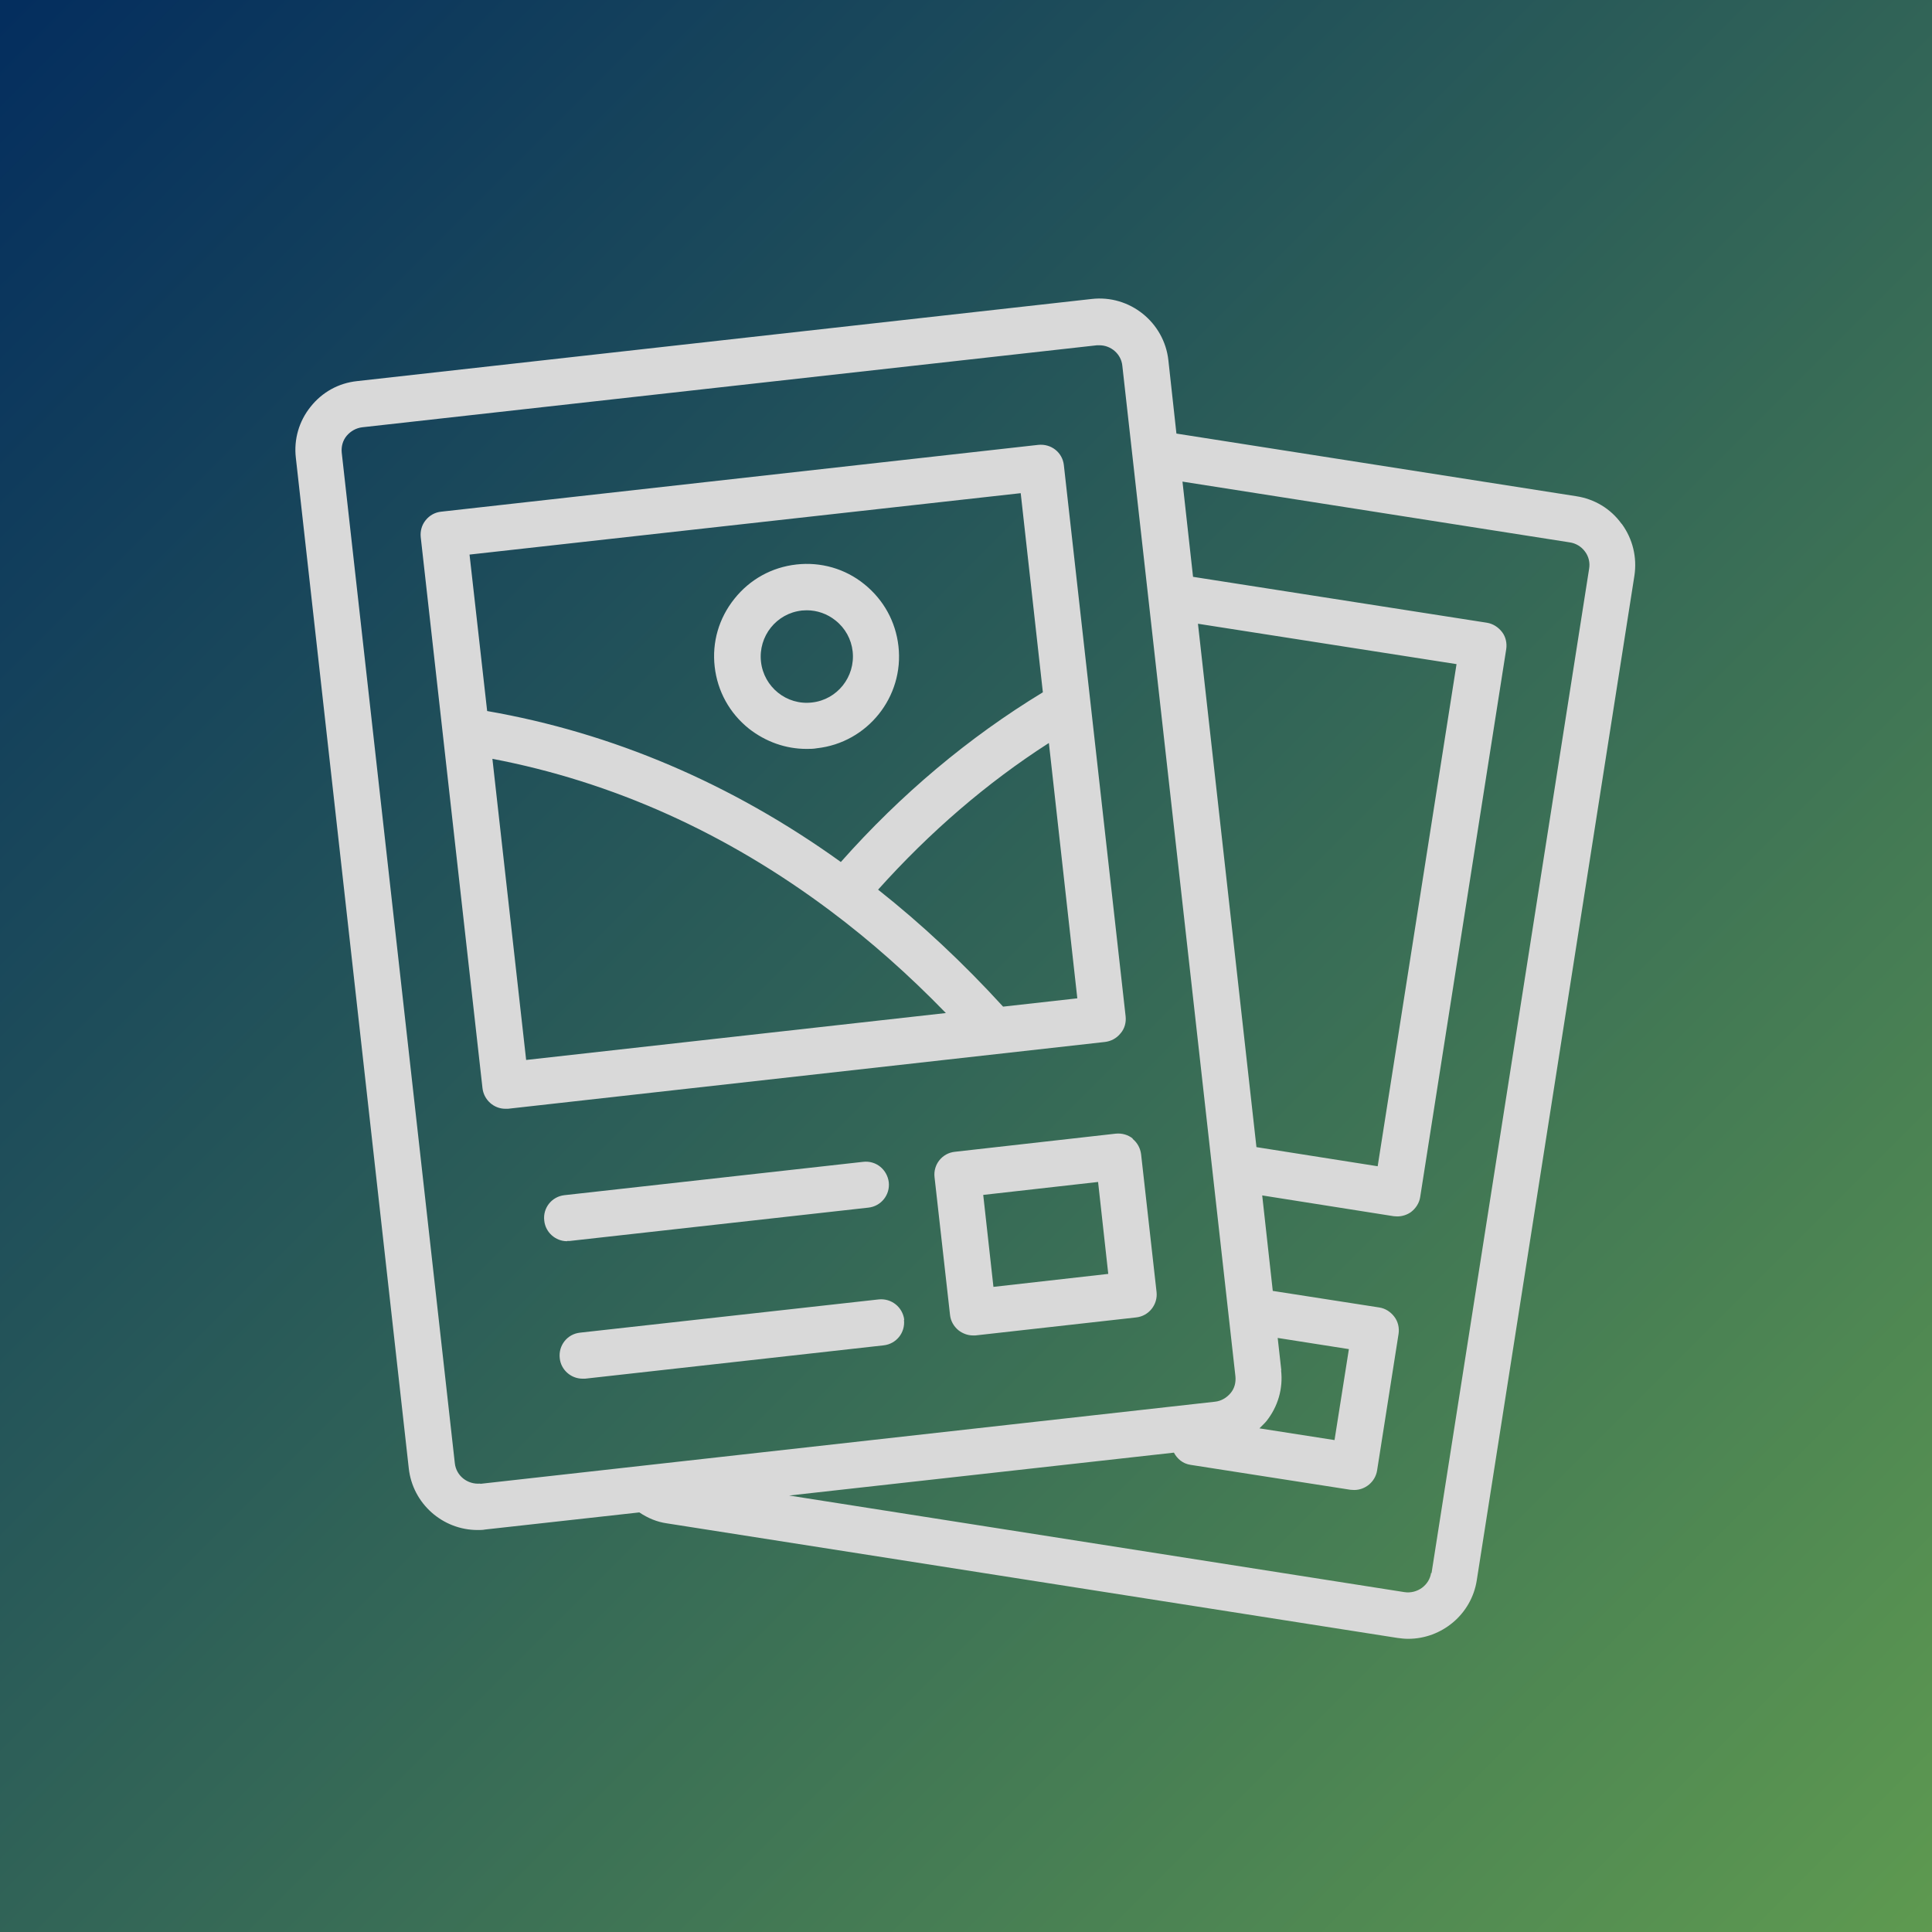
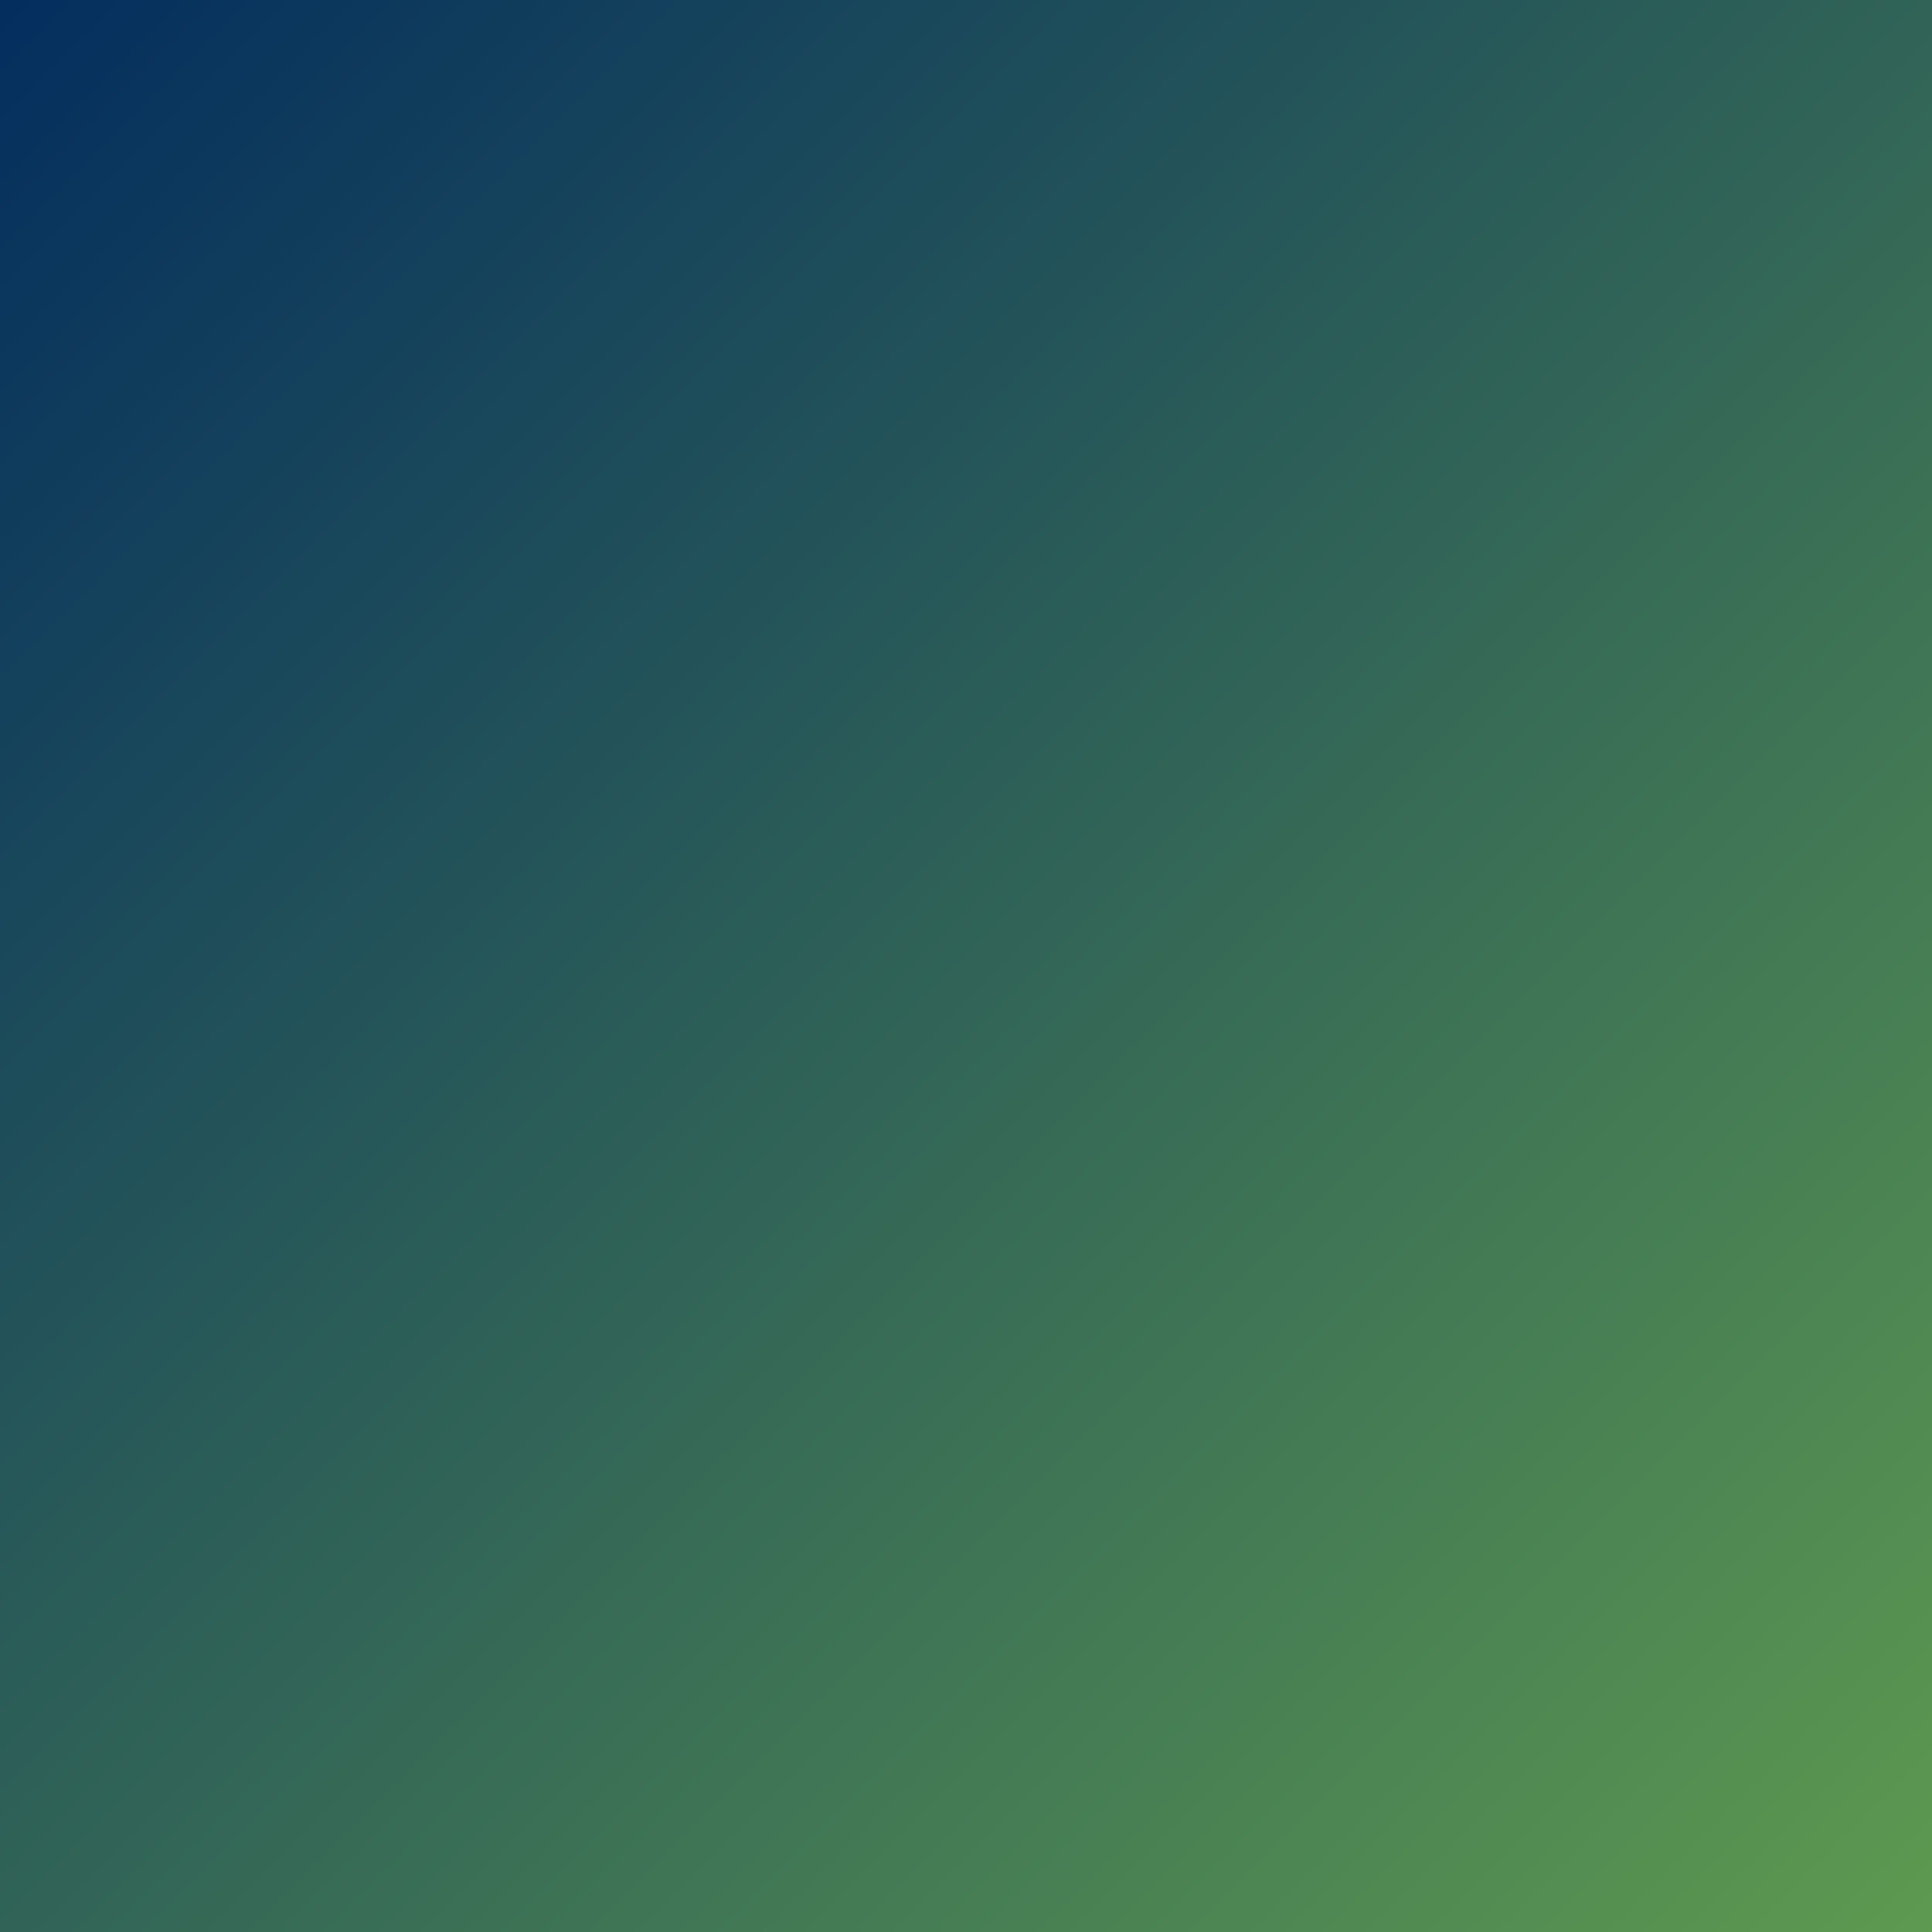
<svg xmlns="http://www.w3.org/2000/svg" width="80" zoomAndPan="magnify" viewBox="0 0 60 60" height="80" preserveAspectRatio="xMidYMid meet" version="1.0">
  <defs>
    <linearGradient x1="-0" gradientTransform="matrix(0.75, 0, 0, 0.75, 0, 0)" y1="-0" x2="80" gradientUnits="userSpaceOnUse" y2="80" id="a16ad79e5b">
      <stop stop-opacity="1" stop-color="rgb(1.599%, 17.999%, 36.899%)" offset="0" />
      <stop stop-opacity="1" stop-color="rgb(1.736%, 18.164%, 36.877%)" offset="0.008" />
      <stop stop-opacity="1" stop-color="rgb(2.013%, 18.495%, 36.835%)" offset="0.016" />
      <stop stop-opacity="1" stop-color="rgb(2.289%, 18.826%, 36.792%)" offset="0.023" />
      <stop stop-opacity="1" stop-color="rgb(2.563%, 19.157%, 36.749%)" offset="0.031" />
      <stop stop-opacity="1" stop-color="rgb(2.84%, 19.489%, 36.705%)" offset="0.039" />
      <stop stop-opacity="1" stop-color="rgb(3.116%, 19.821%, 36.662%)" offset="0.047" />
      <stop stop-opacity="1" stop-color="rgb(3.391%, 20.152%, 36.62%)" offset="0.055" />
      <stop stop-opacity="1" stop-color="rgb(3.667%, 20.483%, 36.577%)" offset="0.062" />
      <stop stop-opacity="1" stop-color="rgb(3.943%, 20.815%, 36.534%)" offset="0.07" />
      <stop stop-opacity="1" stop-color="rgb(4.219%, 21.146%, 36.491%)" offset="0.078" />
      <stop stop-opacity="1" stop-color="rgb(4.494%, 21.477%, 36.449%)" offset="0.086" />
      <stop stop-opacity="1" stop-color="rgb(4.77%, 21.808%, 36.404%)" offset="0.094" />
      <stop stop-opacity="1" stop-color="rgb(5.046%, 22.139%, 36.362%)" offset="0.102" />
      <stop stop-opacity="1" stop-color="rgb(5.322%, 22.47%, 36.319%)" offset="0.109" />
      <stop stop-opacity="1" stop-color="rgb(5.597%, 22.801%, 36.276%)" offset="0.117" />
      <stop stop-opacity="1" stop-color="rgb(5.873%, 23.132%, 36.234%)" offset="0.125" />
      <stop stop-opacity="1" stop-color="rgb(6.149%, 23.463%, 36.191%)" offset="0.133" />
      <stop stop-opacity="1" stop-color="rgb(6.425%, 23.796%, 36.147%)" offset="0.141" />
      <stop stop-opacity="1" stop-color="rgb(6.7%, 24.127%, 36.104%)" offset="0.148" />
      <stop stop-opacity="1" stop-color="rgb(6.976%, 24.458%, 36.061%)" offset="0.156" />
      <stop stop-opacity="1" stop-color="rgb(7.253%, 24.789%, 36.018%)" offset="0.164" />
      <stop stop-opacity="1" stop-color="rgb(7.529%, 25.121%, 35.976%)" offset="0.172" />
      <stop stop-opacity="1" stop-color="rgb(7.803%, 25.452%, 35.933%)" offset="0.18" />
      <stop stop-opacity="1" stop-color="rgb(8.08%, 25.783%, 35.889%)" offset="0.188" />
      <stop stop-opacity="1" stop-color="rgb(8.356%, 26.114%, 35.846%)" offset="0.195" />
      <stop stop-opacity="1" stop-color="rgb(8.63%, 26.445%, 35.803%)" offset="0.203" />
      <stop stop-opacity="1" stop-color="rgb(8.907%, 26.776%, 35.76%)" offset="0.211" />
      <stop stop-opacity="1" stop-color="rgb(9.183%, 27.107%, 35.718%)" offset="0.219" />
      <stop stop-opacity="1" stop-color="rgb(9.459%, 27.44%, 35.675%)" offset="0.227" />
      <stop stop-opacity="1" stop-color="rgb(9.734%, 27.771%, 35.631%)" offset="0.234" />
      <stop stop-opacity="1" stop-color="rgb(10.01%, 28.102%, 35.588%)" offset="0.242" />
      <stop stop-opacity="1" stop-color="rgb(10.286%, 28.433%, 35.545%)" offset="0.25" />
      <stop stop-opacity="1" stop-color="rgb(10.562%, 28.764%, 35.503%)" offset="0.258" />
      <stop stop-opacity="1" stop-color="rgb(10.837%, 29.095%, 35.46%)" offset="0.266" />
      <stop stop-opacity="1" stop-color="rgb(11.113%, 29.427%, 35.417%)" offset="0.273" />
      <stop stop-opacity="1" stop-color="rgb(11.389%, 29.758%, 35.374%)" offset="0.281" />
      <stop stop-opacity="1" stop-color="rgb(11.665%, 30.089%, 35.33%)" offset="0.289" />
      <stop stop-opacity="1" stop-color="rgb(11.94%, 30.42%, 35.287%)" offset="0.297" />
      <stop stop-opacity="1" stop-color="rgb(12.216%, 30.751%, 35.245%)" offset="0.305" />
      <stop stop-opacity="1" stop-color="rgb(12.492%, 31.082%, 35.202%)" offset="0.312" />
      <stop stop-opacity="1" stop-color="rgb(12.769%, 31.415%, 35.159%)" offset="0.32" />
      <stop stop-opacity="1" stop-color="rgb(13.043%, 31.746%, 35.117%)" offset="0.328" />
      <stop stop-opacity="1" stop-color="rgb(13.319%, 32.077%, 35.072%)" offset="0.336" />
      <stop stop-opacity="1" stop-color="rgb(13.596%, 32.408%, 35.03%)" offset="0.344" />
      <stop stop-opacity="1" stop-color="rgb(13.87%, 32.739%, 34.987%)" offset="0.352" />
      <stop stop-opacity="1" stop-color="rgb(14.146%, 33.07%, 34.944%)" offset="0.359" />
      <stop stop-opacity="1" stop-color="rgb(14.423%, 33.401%, 34.901%)" offset="0.367" />
      <stop stop-opacity="1" stop-color="rgb(14.699%, 33.733%, 34.859%)" offset="0.375" />
      <stop stop-opacity="1" stop-color="rgb(14.973%, 34.064%, 34.814%)" offset="0.383" />
      <stop stop-opacity="1" stop-color="rgb(15.25%, 34.395%, 34.772%)" offset="0.391" />
      <stop stop-opacity="1" stop-color="rgb(15.526%, 34.726%, 34.729%)" offset="0.398" />
      <stop stop-opacity="1" stop-color="rgb(15.802%, 35.059%, 34.686%)" offset="0.406" />
      <stop stop-opacity="1" stop-color="rgb(16.077%, 35.39%, 34.644%)" offset="0.414" />
      <stop stop-opacity="1" stop-color="rgb(16.353%, 35.721%, 34.601%)" offset="0.422" />
      <stop stop-opacity="1" stop-color="rgb(16.629%, 36.052%, 34.557%)" offset="0.43" />
      <stop stop-opacity="1" stop-color="rgb(16.905%, 36.383%, 34.514%)" offset="0.438" />
      <stop stop-opacity="1" stop-color="rgb(17.18%, 36.714%, 34.471%)" offset="0.445" />
      <stop stop-opacity="1" stop-color="rgb(17.456%, 37.045%, 34.428%)" offset="0.453" />
      <stop stop-opacity="1" stop-color="rgb(17.732%, 37.376%, 34.386%)" offset="0.461" />
      <stop stop-opacity="1" stop-color="rgb(18.007%, 37.708%, 34.343%)" offset="0.469" />
      <stop stop-opacity="1" stop-color="rgb(18.283%, 38.039%, 34.3%)" offset="0.477" />
      <stop stop-opacity="1" stop-color="rgb(18.559%, 38.37%, 34.256%)" offset="0.484" />
      <stop stop-opacity="1" stop-color="rgb(18.835%, 38.702%, 34.213%)" offset="0.492" />
      <stop stop-opacity="1" stop-color="rgb(19.11%, 39.034%, 34.171%)" offset="0.5" />
      <stop stop-opacity="1" stop-color="rgb(19.386%, 39.365%, 34.128%)" offset="0.508" />
      <stop stop-opacity="1" stop-color="rgb(19.662%, 39.696%, 34.085%)" offset="0.516" />
      <stop stop-opacity="1" stop-color="rgb(19.939%, 40.027%, 34.042%)" offset="0.523" />
      <stop stop-opacity="1" stop-color="rgb(20.213%, 40.358%, 33.998%)" offset="0.531" />
      <stop stop-opacity="1" stop-color="rgb(20.49%, 40.689%, 33.955%)" offset="0.539" />
      <stop stop-opacity="1" stop-color="rgb(20.766%, 41.02%, 33.913%)" offset="0.547" />
      <stop stop-opacity="1" stop-color="rgb(21.042%, 41.351%, 33.87%)" offset="0.555" />
      <stop stop-opacity="1" stop-color="rgb(21.317%, 41.682%, 33.827%)" offset="0.562" />
      <stop stop-opacity="1" stop-color="rgb(21.593%, 42.014%, 33.784%)" offset="0.57" />
      <stop stop-opacity="1" stop-color="rgb(21.869%, 42.345%, 33.74%)" offset="0.578" />
      <stop stop-opacity="1" stop-color="rgb(22.145%, 42.677%, 33.698%)" offset="0.586" />
      <stop stop-opacity="1" stop-color="rgb(22.42%, 43.008%, 33.655%)" offset="0.594" />
      <stop stop-opacity="1" stop-color="rgb(22.696%, 43.34%, 33.612%)" offset="0.602" />
      <stop stop-opacity="1" stop-color="rgb(22.972%, 43.671%, 33.569%)" offset="0.609" />
      <stop stop-opacity="1" stop-color="rgb(23.247%, 44.002%, 33.527%)" offset="0.617" />
      <stop stop-opacity="1" stop-color="rgb(23.523%, 44.333%, 33.482%)" offset="0.625" />
      <stop stop-opacity="1" stop-color="rgb(23.799%, 44.664%, 33.44%)" offset="0.633" />
      <stop stop-opacity="1" stop-color="rgb(24.075%, 44.995%, 33.397%)" offset="0.641" />
      <stop stop-opacity="1" stop-color="rgb(24.35%, 45.326%, 33.354%)" offset="0.648" />
      <stop stop-opacity="1" stop-color="rgb(24.626%, 45.657%, 33.311%)" offset="0.656" />
      <stop stop-opacity="1" stop-color="rgb(24.902%, 45.988%, 33.269%)" offset="0.664" />
      <stop stop-opacity="1" stop-color="rgb(25.179%, 46.321%, 33.226%)" offset="0.672" />
      <stop stop-opacity="1" stop-color="rgb(25.453%, 46.652%, 33.182%)" offset="0.68" />
      <stop stop-opacity="1" stop-color="rgb(25.729%, 46.983%, 33.139%)" offset="0.688" />
      <stop stop-opacity="1" stop-color="rgb(26.006%, 47.314%, 33.096%)" offset="0.695" />
      <stop stop-opacity="1" stop-color="rgb(26.282%, 47.646%, 33.054%)" offset="0.703" />
      <stop stop-opacity="1" stop-color="rgb(26.556%, 47.977%, 33.011%)" offset="0.711" />
      <stop stop-opacity="1" stop-color="rgb(26.833%, 48.308%, 32.968%)" offset="0.719" />
      <stop stop-opacity="1" stop-color="rgb(27.109%, 48.639%, 32.924%)" offset="0.727" />
      <stop stop-opacity="1" stop-color="rgb(27.385%, 48.97%, 32.881%)" offset="0.734" />
      <stop stop-opacity="1" stop-color="rgb(27.66%, 49.301%, 32.838%)" offset="0.742" />
      <stop stop-opacity="1" stop-color="rgb(27.936%, 49.632%, 32.796%)" offset="0.75" />
      <stop stop-opacity="1" stop-color="rgb(28.212%, 49.965%, 32.753%)" offset="0.758" />
      <stop stop-opacity="1" stop-color="rgb(28.487%, 50.296%, 32.71%)" offset="0.766" />
      <stop stop-opacity="1" stop-color="rgb(28.763%, 50.627%, 32.666%)" offset="0.773" />
      <stop stop-opacity="1" stop-color="rgb(29.039%, 50.958%, 32.623%)" offset="0.781" />
      <stop stop-opacity="1" stop-color="rgb(29.315%, 51.289%, 32.581%)" offset="0.789" />
      <stop stop-opacity="1" stop-color="rgb(29.59%, 51.62%, 32.538%)" offset="0.797" />
      <stop stop-opacity="1" stop-color="rgb(29.866%, 51.952%, 32.495%)" offset="0.805" />
      <stop stop-opacity="1" stop-color="rgb(30.142%, 52.283%, 32.452%)" offset="0.812" />
      <stop stop-opacity="1" stop-color="rgb(30.418%, 52.614%, 32.408%)" offset="0.82" />
      <stop stop-opacity="1" stop-color="rgb(30.693%, 52.945%, 32.365%)" offset="0.828" />
      <stop stop-opacity="1" stop-color="rgb(30.969%, 53.276%, 32.323%)" offset="0.836" />
      <stop stop-opacity="1" stop-color="rgb(31.245%, 53.607%, 32.28%)" offset="0.844" />
      <stop stop-opacity="1" stop-color="rgb(31.522%, 53.94%, 32.237%)" offset="0.852" />
      <stop stop-opacity="1" stop-color="rgb(31.796%, 54.271%, 32.195%)" offset="0.859" />
      <stop stop-opacity="1" stop-color="rgb(32.072%, 54.602%, 32.152%)" offset="0.867" />
      <stop stop-opacity="1" stop-color="rgb(32.349%, 54.933%, 32.108%)" offset="0.875" />
      <stop stop-opacity="1" stop-color="rgb(32.625%, 55.264%, 32.065%)" offset="0.883" />
      <stop stop-opacity="1" stop-color="rgb(32.899%, 55.595%, 32.022%)" offset="0.891" />
      <stop stop-opacity="1" stop-color="rgb(33.176%, 55.927%, 31.979%)" offset="0.898" />
      <stop stop-opacity="1" stop-color="rgb(33.452%, 56.258%, 31.937%)" offset="0.906" />
      <stop stop-opacity="1" stop-color="rgb(33.727%, 56.589%, 31.894%)" offset="0.914" />
      <stop stop-opacity="1" stop-color="rgb(34.003%, 56.92%, 31.85%)" offset="0.922" />
      <stop stop-opacity="1" stop-color="rgb(34.279%, 57.251%, 31.807%)" offset="0.93" />
      <stop stop-opacity="1" stop-color="rgb(34.555%, 57.584%, 31.764%)" offset="0.938" />
      <stop stop-opacity="1" stop-color="rgb(34.83%, 57.915%, 31.721%)" offset="0.945" />
      <stop stop-opacity="1" stop-color="rgb(35.106%, 58.246%, 31.679%)" offset="0.953" />
      <stop stop-opacity="1" stop-color="rgb(35.382%, 58.577%, 31.636%)" offset="0.961" />
      <stop stop-opacity="1" stop-color="rgb(35.658%, 58.908%, 31.592%)" offset="0.969" />
      <stop stop-opacity="1" stop-color="rgb(35.933%, 59.239%, 31.549%)" offset="0.977" />
      <stop stop-opacity="1" stop-color="rgb(36.209%, 59.57%, 31.506%)" offset="0.984" />
      <stop stop-opacity="1" stop-color="rgb(36.485%, 59.901%, 31.464%)" offset="0.992" />
      <stop stop-opacity="1" stop-color="rgb(36.761%, 60.233%, 31.421%)" offset="1" />
    </linearGradient>
    <clipPath id="d129270e77">
-       <path d="M 9.148 9.098 L 51 9.098 L 51 51 L 9.148 51 Z M 9.148 9.098 " clip-rule="nonzero" />
-     </clipPath>
+       </clipPath>
  </defs>
-   <rect x="-6" width="72" fill="#ffffff" y="-6" height="72" fill-opacity="1" />
  <rect x="-6" fill="url(#a16ad79e5b)" width="72" y="-6" height="72" />
  <g clip-path="url(#d129270e77)">
-     <path fill="#d9d9d9" d="M 50.355 16.262 C 50.02 15.797 49.516 15.496 48.949 15.41 L 36.535 13.465 L 36.285 11.188 C 36.156 10.012 35.086 9.148 33.902 9.285 L 11.086 11.836 C 10.512 11.898 10.004 12.18 9.645 12.633 C 9.285 13.082 9.121 13.645 9.188 14.219 L 12.695 45.602 C 12.816 46.699 13.75 47.516 14.832 47.516 C 14.914 47.516 14.992 47.516 15.07 47.5 L 19.855 46.969 C 20.117 47.145 20.402 47.266 20.711 47.309 L 43.395 50.867 C 43.512 50.883 43.617 50.895 43.734 50.895 C 44.773 50.895 45.699 50.137 45.863 49.074 L 50.758 17.879 C 50.844 17.309 50.707 16.742 50.371 16.277 Z M 39.793 42.562 L 39.68 41.551 L 41.891 41.898 L 41.445 44.723 L 39.113 44.359 C 39.184 44.285 39.262 44.215 39.328 44.137 C 39.688 43.684 39.852 43.125 39.785 42.551 Z M 37.203 19.371 L 45.234 20.625 L 42.785 36.219 L 39.02 35.625 L 37.203 19.363 Z M 14.914 46.074 C 14.523 46.109 14.168 45.836 14.125 45.441 L 10.613 14.059 C 10.594 13.867 10.645 13.68 10.766 13.535 C 10.887 13.391 11.059 13.293 11.246 13.27 L 34.066 10.723 C 34.066 10.723 34.117 10.723 34.145 10.723 C 34.504 10.723 34.82 10.996 34.855 11.359 L 38.367 42.742 C 38.387 42.938 38.336 43.125 38.215 43.266 C 38.094 43.41 37.922 43.512 37.734 43.531 L 14.914 46.082 Z M 44.445 48.844 C 44.387 49.238 44.008 49.504 43.617 49.445 L 24.508 46.445 L 36.457 45.113 C 36.559 45.305 36.734 45.457 36.973 45.492 L 41.938 46.266 C 41.977 46.266 42.012 46.273 42.055 46.273 C 42.398 46.273 42.707 46.023 42.766 45.672 L 43.434 41.422 C 43.461 41.238 43.418 41.043 43.301 40.891 C 43.188 40.742 43.023 40.633 42.836 40.605 L 39.527 40.09 L 39.199 37.125 L 43.281 37.77 C 43.316 37.77 43.352 37.777 43.395 37.777 C 43.547 37.777 43.699 37.727 43.82 37.641 C 43.969 37.527 44.078 37.359 44.105 37.176 L 46.777 20.16 C 46.805 19.973 46.762 19.777 46.648 19.629 C 46.531 19.477 46.367 19.371 46.18 19.34 L 37.051 17.914 L 36.723 14.957 L 48.75 16.844 C 48.938 16.871 49.109 16.973 49.223 17.129 C 49.34 17.281 49.383 17.477 49.352 17.66 L 44.457 48.859 Z M 34.805 32.086 C 34.93 31.938 34.977 31.75 34.957 31.562 L 33.039 14.445 C 32.996 14.051 32.645 13.773 32.242 13.816 L 13.699 15.891 C 13.512 15.91 13.34 16.004 13.219 16.156 C 13.098 16.305 13.047 16.492 13.066 16.68 L 14.984 33.793 C 15.027 34.16 15.336 34.434 15.695 34.434 C 15.723 34.434 15.746 34.434 15.773 34.434 L 34.316 32.359 C 34.504 32.336 34.676 32.246 34.797 32.094 Z M 31.699 15.316 L 32.387 21.5 C 30.09 22.895 27.98 24.664 26.113 26.77 C 22.715 24.328 19.016 22.758 15.129 22.082 L 14.582 17.223 Z M 15.293 23.566 C 19.016 24.277 22.547 25.855 25.801 28.297 C 27.027 29.215 28.227 30.277 29.375 31.461 L 16.34 32.918 L 15.293 23.574 Z M 31.152 31.262 C 29.918 29.91 28.613 28.691 27.27 27.629 C 28.871 25.844 30.645 24.312 32.574 23.074 L 33.457 31.004 Z M 22.195 20.703 C 22.281 21.465 22.656 22.148 23.258 22.629 C 23.777 23.035 24.398 23.258 25.047 23.258 C 25.152 23.258 25.262 23.258 25.367 23.238 C 26.941 23.066 28.082 21.637 27.902 20.066 C 27.816 19.305 27.441 18.625 26.84 18.141 C 26.246 17.66 25.492 17.445 24.73 17.531 C 23.969 17.617 23.289 17.992 22.809 18.594 C 22.324 19.199 22.109 19.945 22.195 20.703 Z M 24.887 18.961 C 24.945 18.961 24.996 18.953 25.055 18.953 C 25.375 18.953 25.691 19.062 25.949 19.27 C 26.25 19.508 26.438 19.852 26.48 20.23 C 26.566 21.02 26 21.73 25.219 21.816 C 24.43 21.91 23.719 21.336 23.633 20.547 C 23.547 19.758 24.113 19.047 24.902 18.961 Z M 17.609 38.547 C 17.254 38.547 16.938 38.273 16.902 37.906 C 16.855 37.512 17.137 37.16 17.531 37.117 L 26.805 36.082 C 27.207 36.035 27.551 36.32 27.602 36.715 C 27.645 37.109 27.363 37.461 26.969 37.504 L 17.695 38.539 C 17.695 38.539 17.641 38.539 17.617 38.539 Z M 28.074 40.992 C 28.117 41.387 27.836 41.738 27.441 41.781 L 18.172 42.816 C 18.172 42.816 18.113 42.816 18.09 42.816 C 17.734 42.816 17.418 42.543 17.383 42.176 C 17.34 41.781 17.617 41.43 18.012 41.387 L 27.285 40.355 C 27.68 40.312 28.031 40.59 28.082 40.984 Z M 35.18 35.359 C 35.027 35.238 34.84 35.188 34.648 35.207 L 29.652 35.77 C 29.258 35.812 28.977 36.168 29.023 36.559 L 29.504 40.836 C 29.523 41.02 29.617 41.191 29.77 41.316 C 29.898 41.414 30.055 41.473 30.211 41.473 C 30.242 41.473 30.262 41.473 30.293 41.473 L 35.285 40.914 C 35.68 40.871 35.961 40.512 35.918 40.125 L 35.438 35.848 C 35.414 35.66 35.324 35.488 35.172 35.367 Z M 30.852 39.965 L 30.535 37.109 L 34.102 36.707 L 34.418 39.562 Z M 30.852 39.965 " fill-opacity="1" fill-rule="nonzero" />
+     <path fill="#d9d9d9" d="M 50.355 16.262 C 50.02 15.797 49.516 15.496 48.949 15.41 L 36.535 13.465 L 36.285 11.188 C 36.156 10.012 35.086 9.148 33.902 9.285 L 11.086 11.836 C 10.512 11.898 10.004 12.18 9.645 12.633 C 9.285 13.082 9.121 13.645 9.188 14.219 L 12.695 45.602 C 12.816 46.699 13.75 47.516 14.832 47.516 C 14.914 47.516 14.992 47.516 15.07 47.5 L 19.855 46.969 C 20.117 47.145 20.402 47.266 20.711 47.309 L 43.395 50.867 C 43.512 50.883 43.617 50.895 43.734 50.895 C 44.773 50.895 45.699 50.137 45.863 49.074 L 50.758 17.879 C 50.844 17.309 50.707 16.742 50.371 16.277 Z M 39.793 42.562 L 39.68 41.551 L 41.891 41.898 L 41.445 44.723 L 39.113 44.359 C 39.184 44.285 39.262 44.215 39.328 44.137 C 39.688 43.684 39.852 43.125 39.785 42.551 Z M 37.203 19.371 L 45.234 20.625 L 42.785 36.219 L 39.02 35.625 L 37.203 19.363 Z M 14.914 46.074 C 14.523 46.109 14.168 45.836 14.125 45.441 L 10.613 14.059 C 10.594 13.867 10.645 13.68 10.766 13.535 C 10.887 13.391 11.059 13.293 11.246 13.27 L 34.066 10.723 C 34.066 10.723 34.117 10.723 34.145 10.723 C 34.504 10.723 34.82 10.996 34.855 11.359 L 38.367 42.742 C 38.387 42.938 38.336 43.125 38.215 43.266 C 38.094 43.41 37.922 43.512 37.734 43.531 L 14.914 46.082 Z M 44.445 48.844 C 44.387 49.238 44.008 49.504 43.617 49.445 L 24.508 46.445 L 36.457 45.113 C 36.559 45.305 36.734 45.457 36.973 45.492 L 41.938 46.266 C 41.977 46.266 42.012 46.273 42.055 46.273 C 42.398 46.273 42.707 46.023 42.766 45.672 L 43.434 41.422 C 43.461 41.238 43.418 41.043 43.301 40.891 C 43.188 40.742 43.023 40.633 42.836 40.605 L 39.527 40.09 L 39.199 37.125 L 43.281 37.77 C 43.316 37.77 43.352 37.777 43.395 37.777 C 43.547 37.777 43.699 37.727 43.82 37.641 C 43.969 37.527 44.078 37.359 44.105 37.176 L 46.777 20.16 C 46.805 19.973 46.762 19.777 46.648 19.629 C 46.531 19.477 46.367 19.371 46.18 19.34 L 37.051 17.914 L 36.723 14.957 L 48.75 16.844 C 48.938 16.871 49.109 16.973 49.223 17.129 C 49.34 17.281 49.383 17.477 49.352 17.66 L 44.457 48.859 Z M 34.805 32.086 C 34.93 31.938 34.977 31.75 34.957 31.562 L 33.039 14.445 C 32.996 14.051 32.645 13.773 32.242 13.816 L 13.699 15.891 C 13.512 15.91 13.34 16.004 13.219 16.156 C 13.098 16.305 13.047 16.492 13.066 16.68 L 14.984 33.793 C 15.027 34.16 15.336 34.434 15.695 34.434 C 15.723 34.434 15.746 34.434 15.773 34.434 L 34.316 32.359 C 34.504 32.336 34.676 32.246 34.797 32.094 Z M 31.699 15.316 L 32.387 21.5 C 30.09 22.895 27.98 24.664 26.113 26.77 L 14.582 17.223 Z M 15.293 23.566 C 19.016 24.277 22.547 25.855 25.801 28.297 C 27.027 29.215 28.227 30.277 29.375 31.461 L 16.34 32.918 L 15.293 23.574 Z M 31.152 31.262 C 29.918 29.91 28.613 28.691 27.27 27.629 C 28.871 25.844 30.645 24.312 32.574 23.074 L 33.457 31.004 Z M 22.195 20.703 C 22.281 21.465 22.656 22.148 23.258 22.629 C 23.777 23.035 24.398 23.258 25.047 23.258 C 25.152 23.258 25.262 23.258 25.367 23.238 C 26.941 23.066 28.082 21.637 27.902 20.066 C 27.816 19.305 27.441 18.625 26.84 18.141 C 26.246 17.66 25.492 17.445 24.73 17.531 C 23.969 17.617 23.289 17.992 22.809 18.594 C 22.324 19.199 22.109 19.945 22.195 20.703 Z M 24.887 18.961 C 24.945 18.961 24.996 18.953 25.055 18.953 C 25.375 18.953 25.691 19.062 25.949 19.27 C 26.25 19.508 26.438 19.852 26.48 20.23 C 26.566 21.02 26 21.73 25.219 21.816 C 24.43 21.91 23.719 21.336 23.633 20.547 C 23.547 19.758 24.113 19.047 24.902 18.961 Z M 17.609 38.547 C 17.254 38.547 16.938 38.273 16.902 37.906 C 16.855 37.512 17.137 37.16 17.531 37.117 L 26.805 36.082 C 27.207 36.035 27.551 36.32 27.602 36.715 C 27.645 37.109 27.363 37.461 26.969 37.504 L 17.695 38.539 C 17.695 38.539 17.641 38.539 17.617 38.539 Z M 28.074 40.992 C 28.117 41.387 27.836 41.738 27.441 41.781 L 18.172 42.816 C 18.172 42.816 18.113 42.816 18.09 42.816 C 17.734 42.816 17.418 42.543 17.383 42.176 C 17.34 41.781 17.617 41.43 18.012 41.387 L 27.285 40.355 C 27.68 40.312 28.031 40.59 28.082 40.984 Z M 35.18 35.359 C 35.027 35.238 34.84 35.188 34.648 35.207 L 29.652 35.77 C 29.258 35.812 28.977 36.168 29.023 36.559 L 29.504 40.836 C 29.523 41.02 29.617 41.191 29.77 41.316 C 29.898 41.414 30.055 41.473 30.211 41.473 C 30.242 41.473 30.262 41.473 30.293 41.473 L 35.285 40.914 C 35.68 40.871 35.961 40.512 35.918 40.125 L 35.438 35.848 C 35.414 35.66 35.324 35.488 35.172 35.367 Z M 30.852 39.965 L 30.535 37.109 L 34.102 36.707 L 34.418 39.562 Z M 30.852 39.965 " fill-opacity="1" fill-rule="nonzero" />
  </g>
</svg>